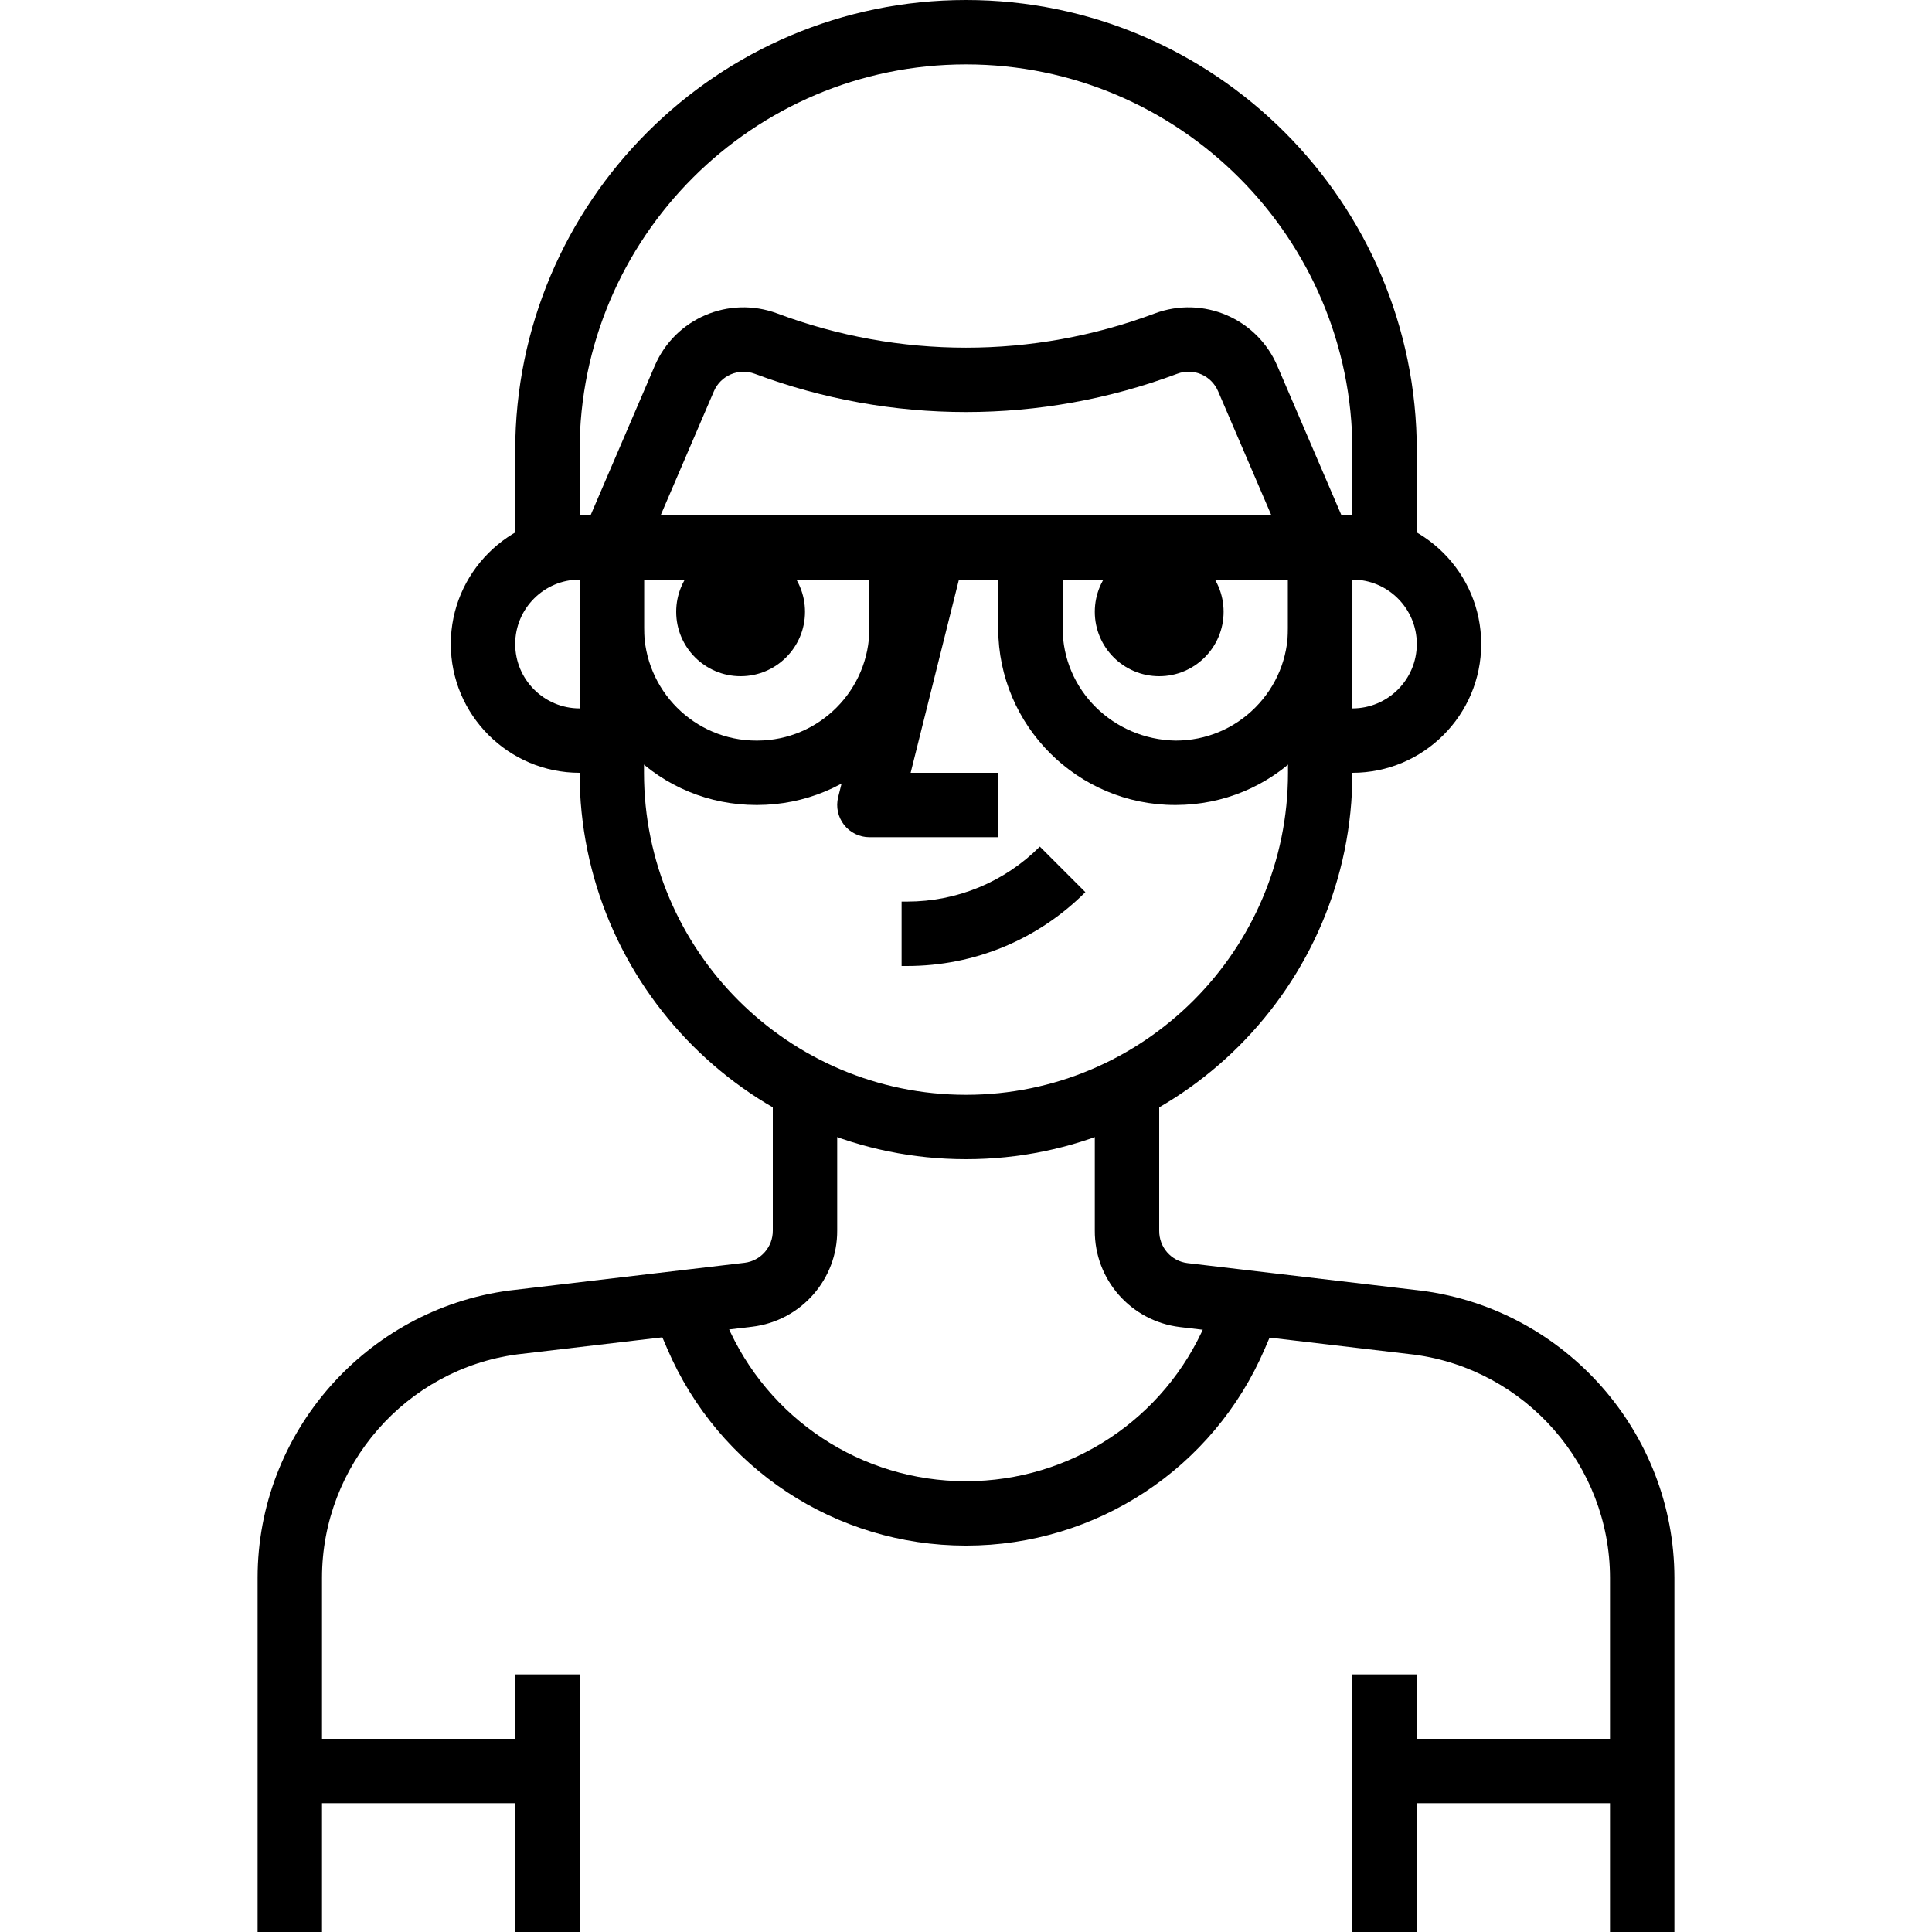
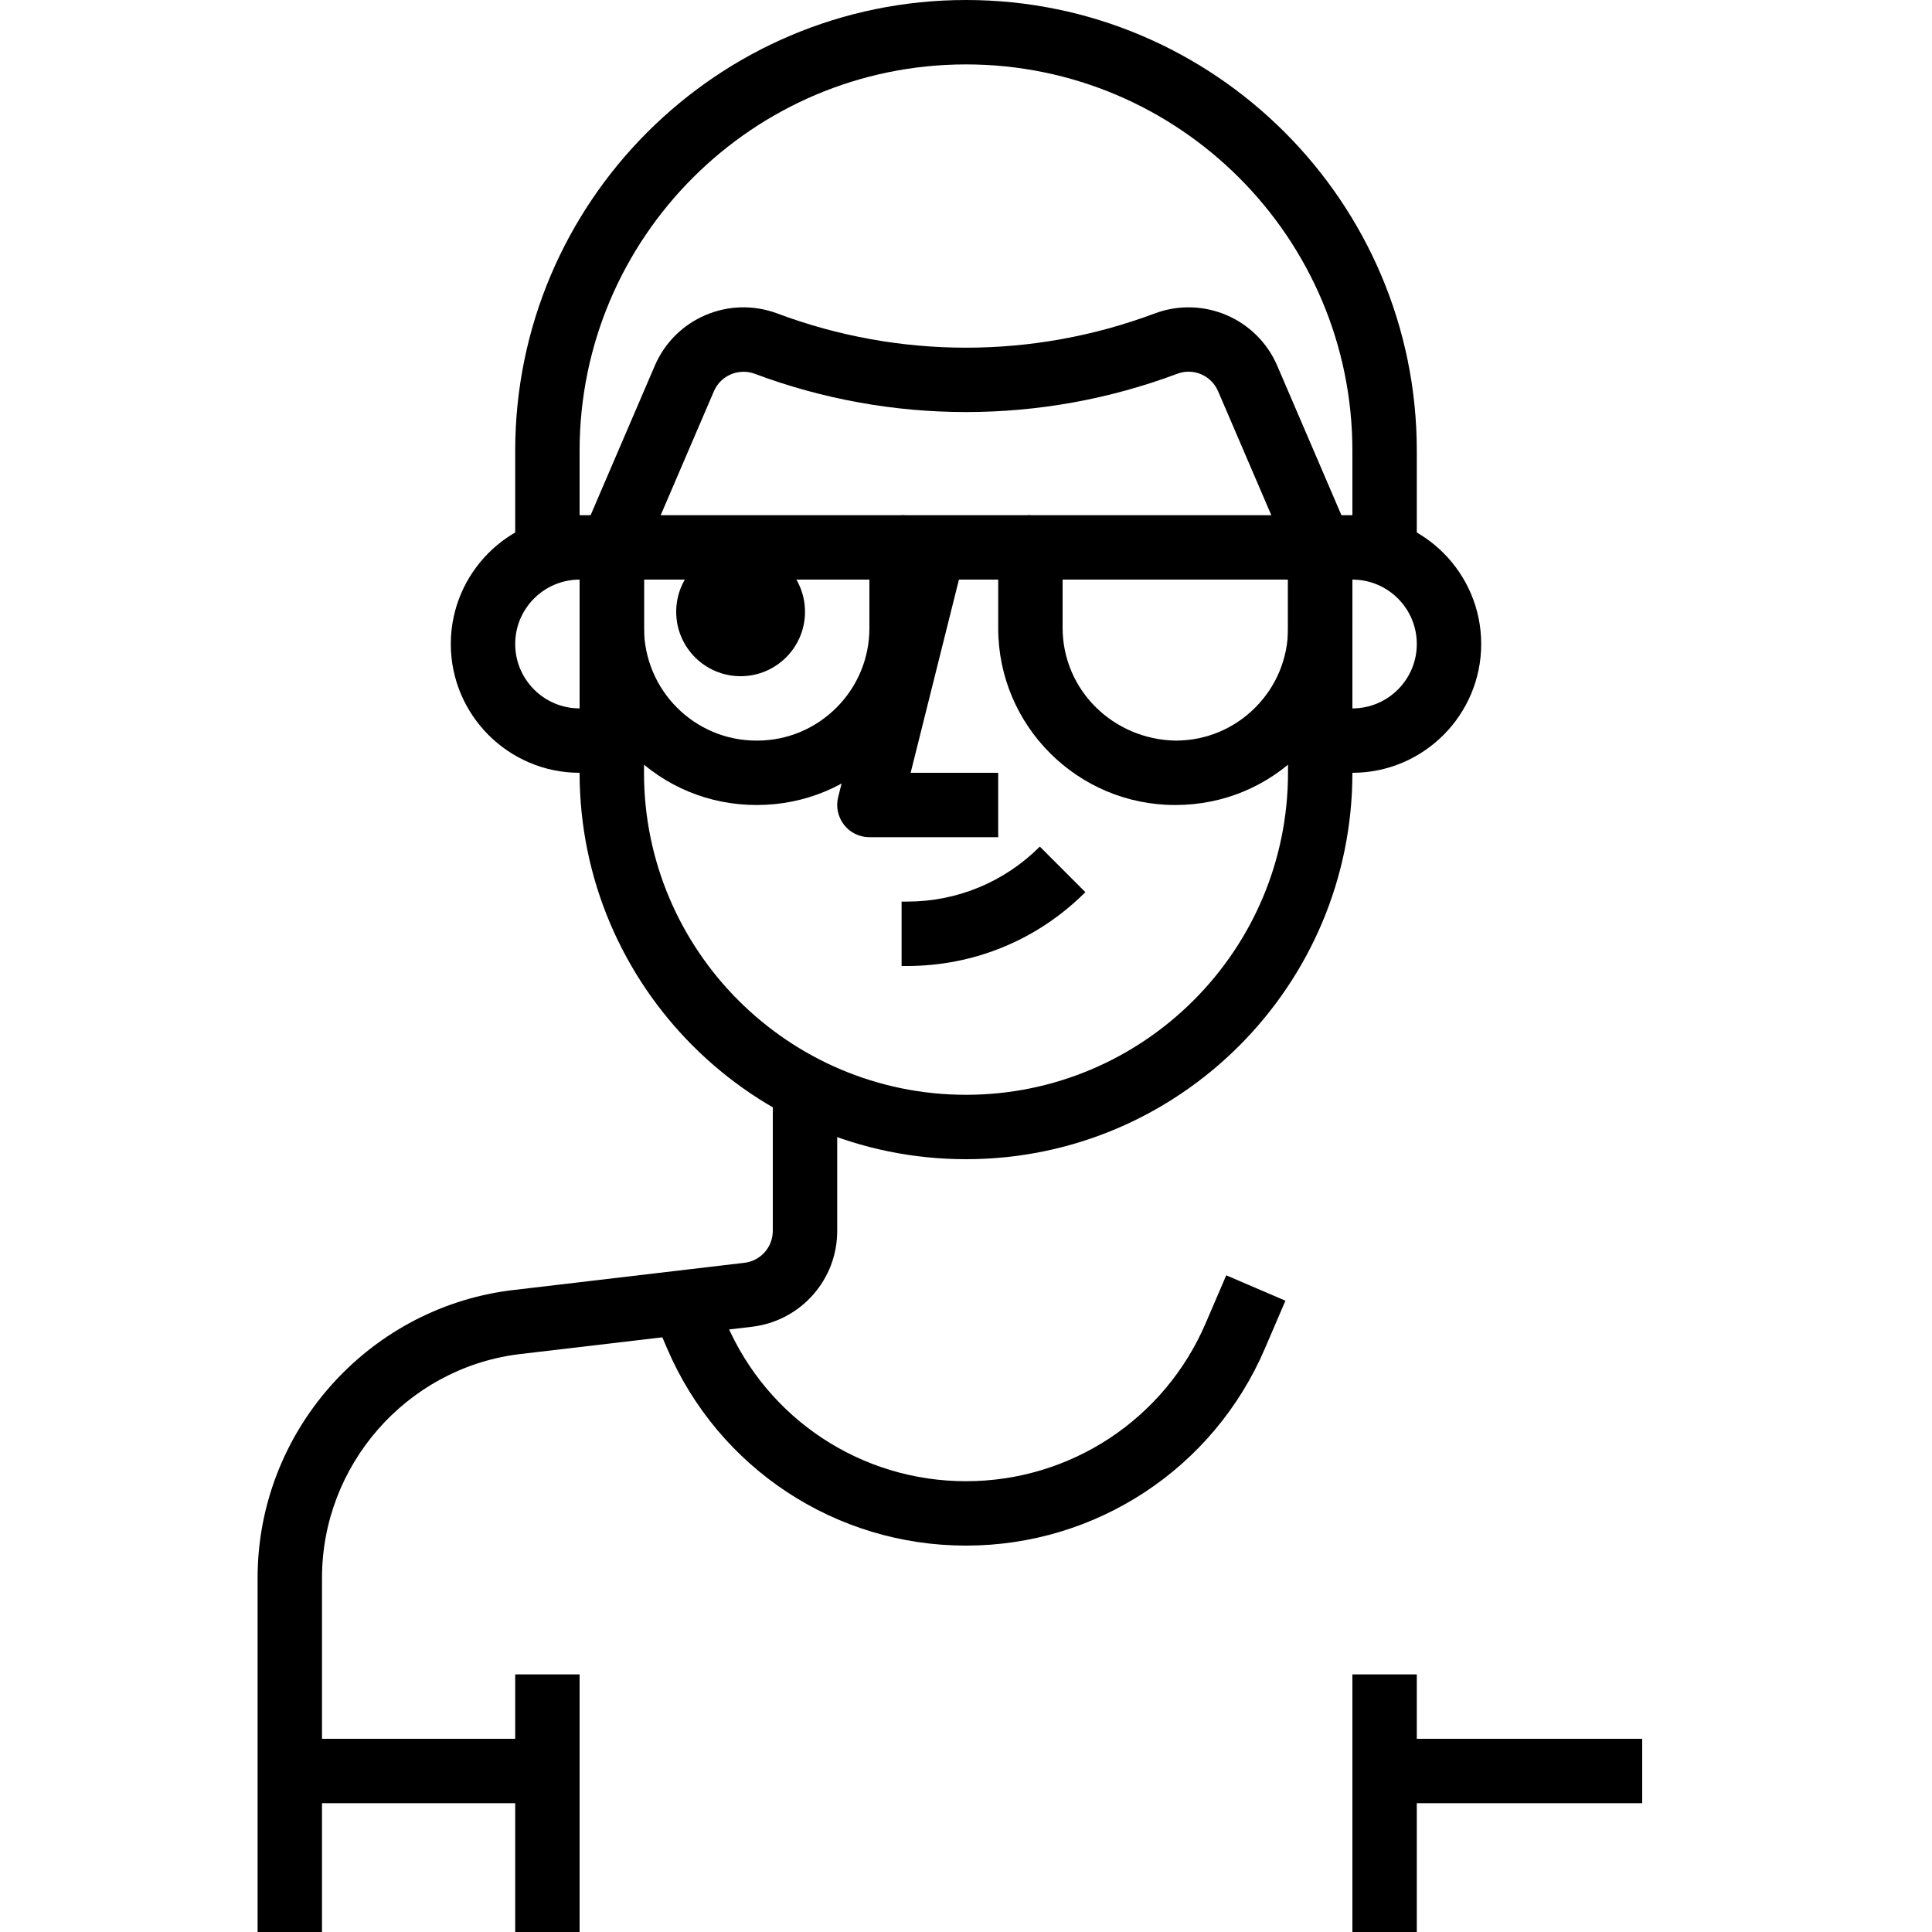
<svg xmlns="http://www.w3.org/2000/svg" version="1.1" id="Capa_1" x="0px" y="0px" viewBox="0 0 512 512" style="enable-background:new 0 0 512 512;" xml:space="preserve">
  <g>
    <g>
      <path d="M241.331,204.8l14.413-57.668l-16.555-4.139l-17.067,68.267c-0.64,2.551-0.06,5.248,1.553,7.322    c1.613,2.074,4.096,3.285,6.724,3.285h34.133V204.8H241.331z" />
    </g>
  </g>
  <g>
    <g>
      <path d="M275.567,224.358c-9.404,9.395-21.897,14.566-35.183,14.575h-1.451V256h1.451c17.843-0.009,34.628-6.955,47.249-19.567    L275.567,224.358z" />
    </g>
  </g>
  <g>
    <g>
      <path d="M358.4,136.533h-8.533V153.6h8.533c9.412,0,17.067,7.654,17.067,17.067c0,9.412-7.654,17.067-17.067,17.067h-8.533V204.8    h8.533c18.825,0,34.133-15.309,34.133-34.133S377.225,136.533,358.4,136.533z" />
    </g>
  </g>
  <g>
    <g>
      <path d="M153.6,153.6h8.533v-17.067H153.6c-18.825,0-34.133,15.309-34.133,34.133S134.775,204.8,153.6,204.8h8.533v-17.067H153.6    c-9.412,0-17.067-7.654-17.067-17.067C136.533,161.254,144.188,153.6,153.6,153.6z" />
    </g>
  </g>
  <g>
    <g>
      <path d="M338.526,97.024c-5.376-12.629-19.695-18.739-32.521-13.952c-32.256,12.092-67.763,12.092-100.011,0    c-12.851-4.787-27.136,1.323-32.503,13.926l-19.2,44.715l15.684,6.733l19.208-44.74c1.792-4.207,6.571-6.229,10.829-4.651    c36.105,13.525,75.878,13.525,111.966,0c4.275-1.621,9.045,0.427,10.846,4.668l19.2,44.715l15.693-6.724L338.526,97.024z" />
    </g>
  </g>
  <g>
    <g>
      <path d="M238.933,136.533h-76.8c-4.71,0-8.533,3.823-8.533,8.533v21.521c0.034,12.518,4.924,24.269,13.798,33.101    c8.841,8.798,20.574,13.645,33.05,13.645c0.034,0,0.068,0,0.102,0h0.171c12.518-0.034,24.269-4.924,33.101-13.798    c8.823-8.866,13.67-20.642,13.645-33.135v-21.333C247.467,140.356,243.644,136.533,238.933,136.533z M230.4,166.417    c0.034,16.427-13.295,29.815-29.696,29.85h-0.171c-0.034,0-0.06,0-0.085,0c-16.393,0-29.747-13.321-29.781-29.867v-12.8H230.4    V166.417z" />
    </g>
  </g>
  <g>
    <g>
      <path d="M349.867,136.533h-76.8c-4.71,0-8.533,3.823-8.533,8.533v21.521c0.06,25.796,21.069,46.746,46.848,46.746    c0.034,0,0.068,0,0.094,0h0.179c12.518-0.034,24.269-4.924,33.101-13.798c8.832-8.866,13.679-20.642,13.645-33.135v-21.333    C358.4,140.356,354.586,136.533,349.867,136.533z M341.342,166.426c0.017,7.953-3.063,15.437-8.678,21.077    c-5.606,5.632-13.082,8.747-21.018,8.764h-0.179c-0.009,0-0.009,0-0.017,0c-16.367-0.333-29.807-13.295-29.85-29.867v-12.8h59.742    V166.426z" />
    </g>
  </g>
  <g>
    <g>
      <rect x="238.933" y="136.533" width="34.133" height="17.067" />
    </g>
  </g>
  <g>
    <g>
      <circle cx="196.267" cy="162.133" r="17.067" />
    </g>
  </g>
  <g>
    <g>
-       <circle cx="307.2" cy="162.133" r="17.067" />
-     </g>
+       </g>
  </g>
  <g>
    <g>
      <path d="M341.333,145.067V204.8c0,47.053-38.281,85.333-85.333,85.333s-85.333-38.281-85.333-85.333v-59.733H153.6V204.8    c0,56.465,45.935,102.4,102.4,102.4s102.4-45.935,102.4-102.4v-59.733H341.333z" />
    </g>
  </g>
  <g>
    <g>
      <path d="M256,0c-65.877,0-119.467,53.589-119.467,119.467v25.6H153.6v-25.6c0-56.465,45.935-102.4,102.4-102.4    s102.4,45.935,102.4,102.4v25.6h17.067v-25.6C375.467,53.589,321.877,0,256,0z" />
    </g>
  </g>
  <g>
    <g>
      <path d="M204.8,290.133v35.985c0.034,4.352-3.2,8.013-7.484,8.533l-62.421,7.356c-37.99,5.086-66.628,37.811-66.628,76.126V512    h17.067v-93.867c0-29.807,22.272-55.262,51.686-59.196l62.319-7.339c12.937-1.562,22.622-12.57,22.528-25.54v-35.925H204.8z" />
    </g>
  </g>
  <g>
    <g>
-       <path d="M376.977,342.076l-62.268-7.339c-4.318-0.521-7.543-4.181-7.509-8.593v-36.011h-17.067v35.942    c-0.094,13.03,9.583,24.038,22.554,25.609l62.157,7.322c29.508,3.942,51.789,29.372,51.823,59.128V512h17.067v-93.875    C443.682,379.844,415.044,347.162,376.977,342.076z" />
-     </g>
+       </g>
  </g>
  <g>
    <g>
      <path d="M324.966,337.971l-5.461,12.715c-10.906,25.421-35.814,41.847-63.471,41.847c-0.026,0-0.051,0-0.077,0    c-27.657,0-52.557-16.427-63.454-41.847l-5.461-12.715l-15.684,6.733l5.461,12.706c13.585,31.71,44.638,52.19,79.13,52.19    c0.026,0,0.06,0,0.094,0c34.483,0,65.553-20.48,79.147-52.181l5.461-12.715L324.966,337.971z" />
    </g>
  </g>
  <g>
    <g>
      <rect x="136.533" y="443.733" width="17.067" height="68.267" />
    </g>
  </g>
  <g>
    <g>
      <rect x="76.8" y="460.8" width="68.267" height="17.067" />
    </g>
  </g>
  <g>
    <g>
      <rect x="358.4" y="443.733" width="17.067" height="68.267" />
    </g>
  </g>
  <g>
    <g>
      <rect x="366.933" y="460.8" width="68.267" height="17.067" />
    </g>
  </g>
  <g>
</g>
  <g>
</g>
  <g>
</g>
  <g>
</g>
  <g>
</g>
  <g>
</g>
  <g>
</g>
  <g>
</g>
  <g>
</g>
  <g>
</g>
  <g>
</g>
  <g>
</g>
  <g>
</g>
  <g>
</g>
  <g>
</g>
</svg>